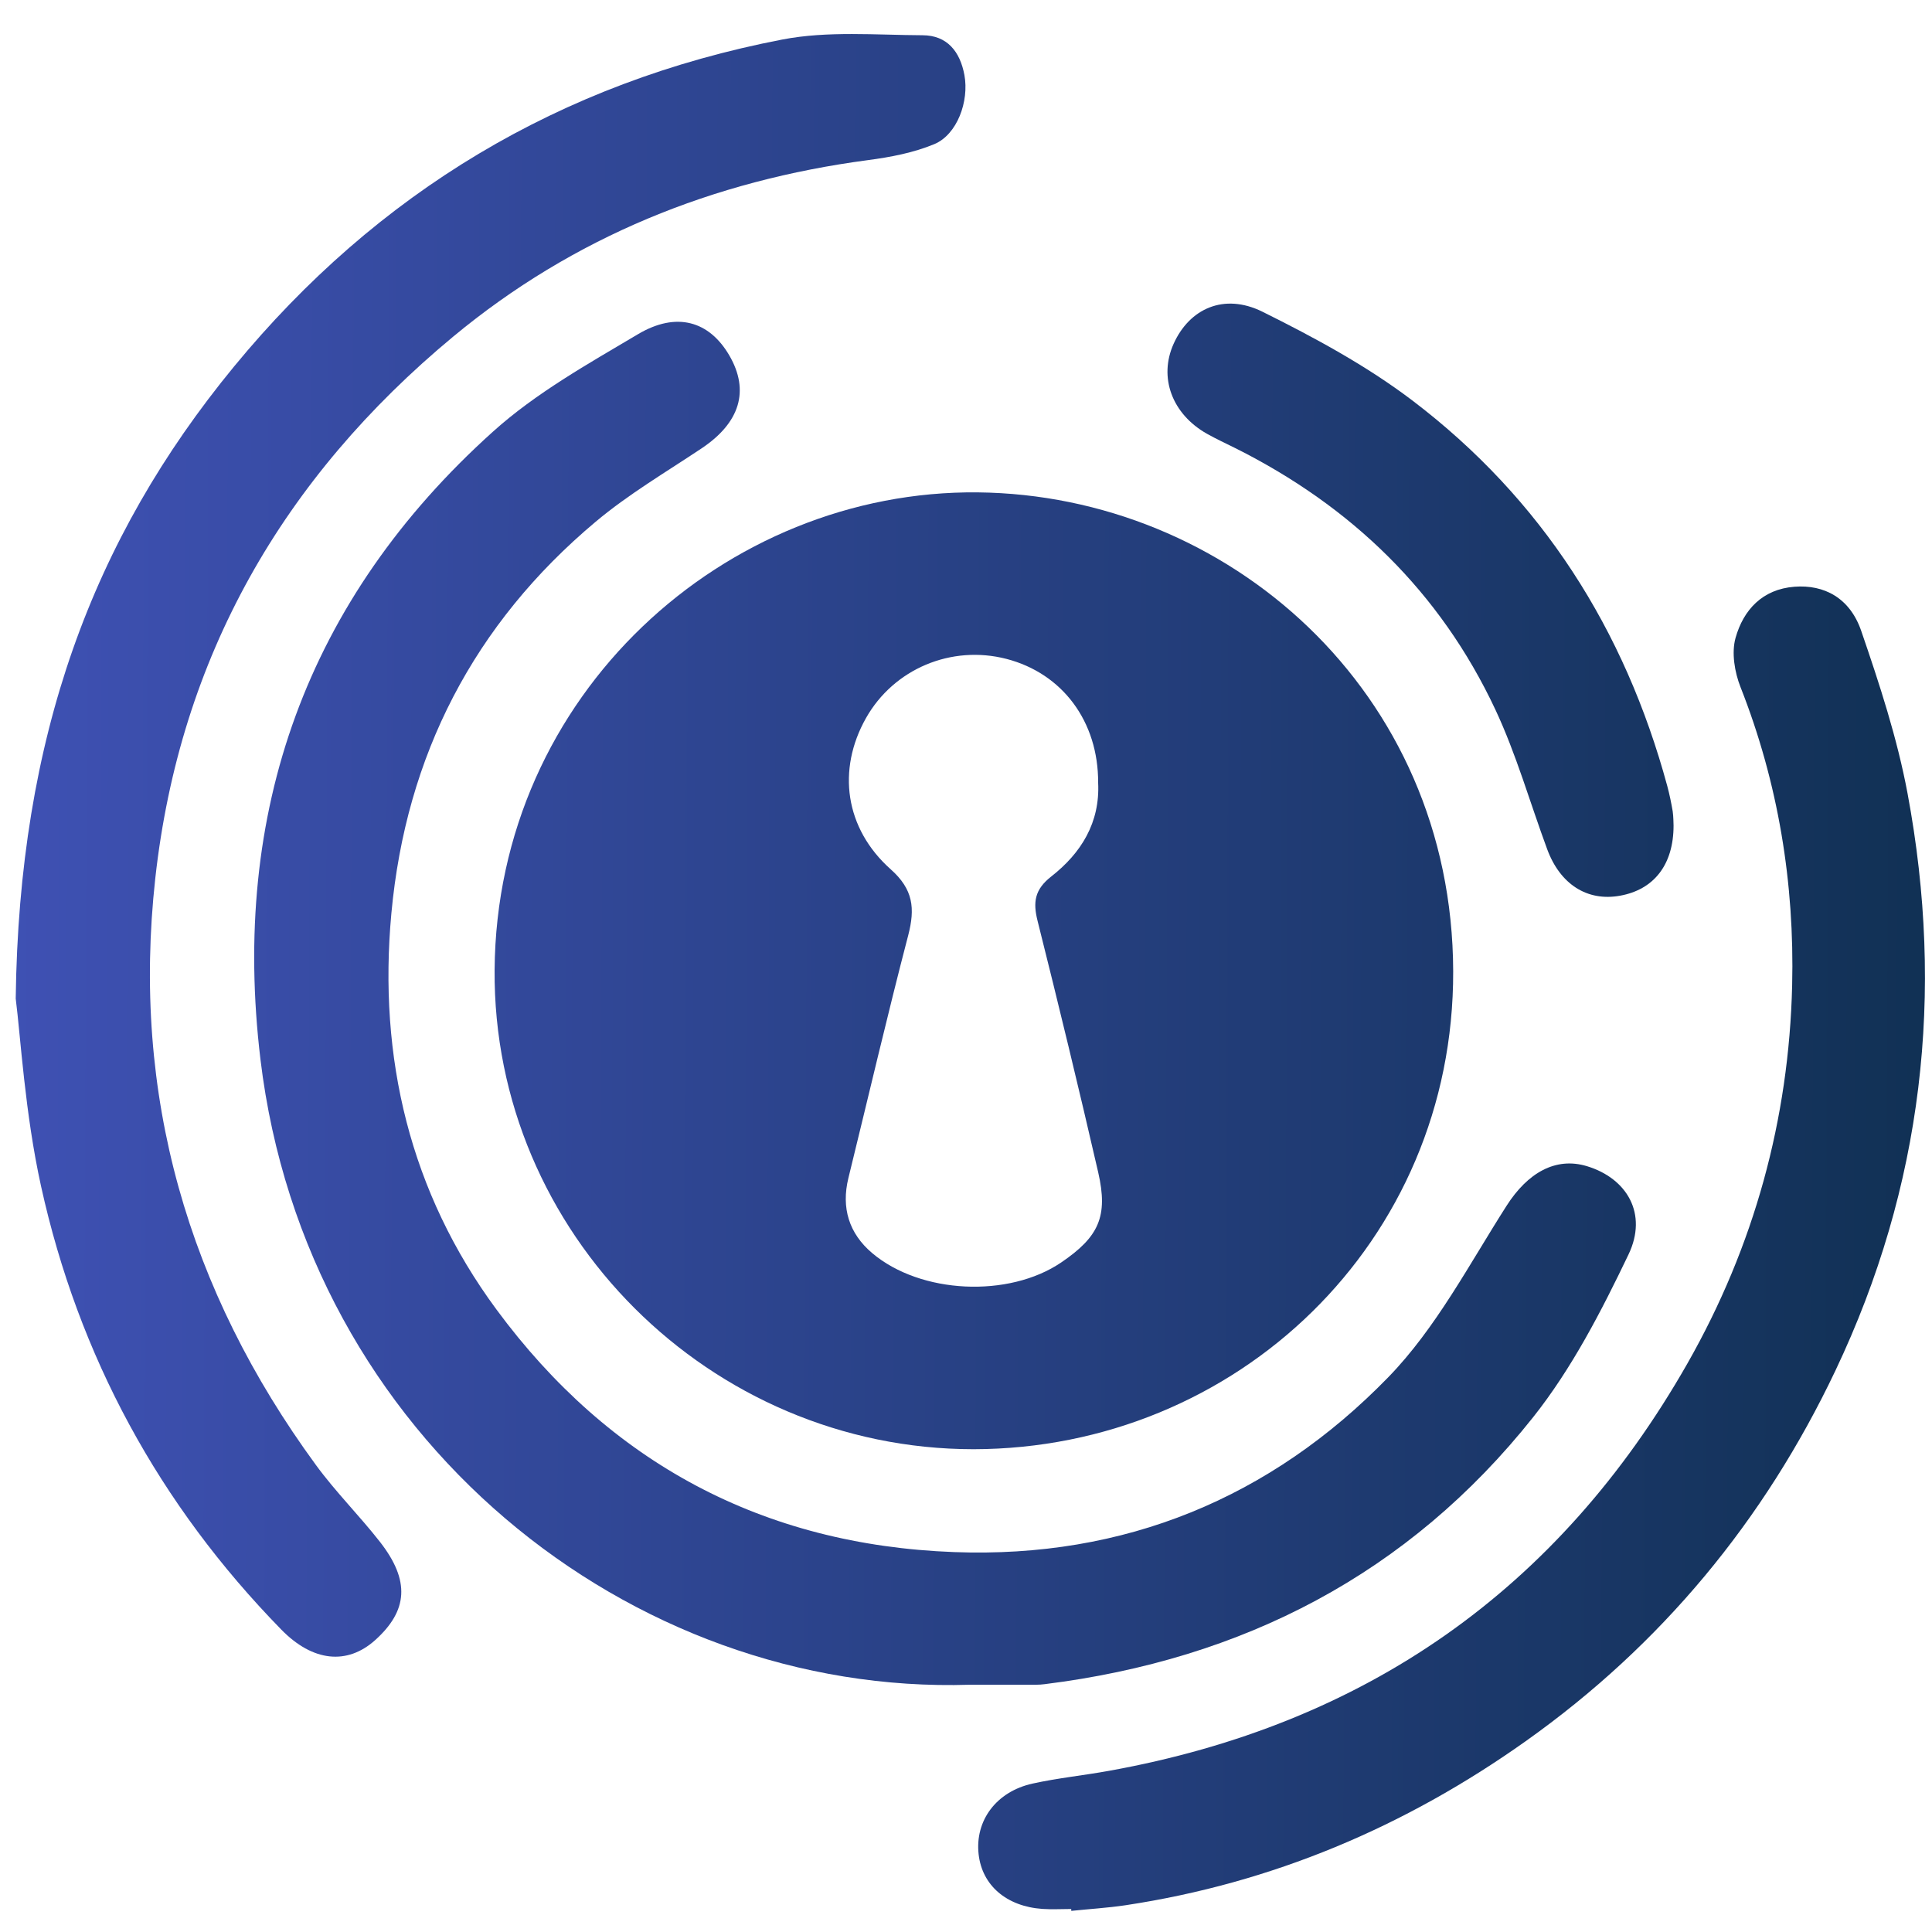
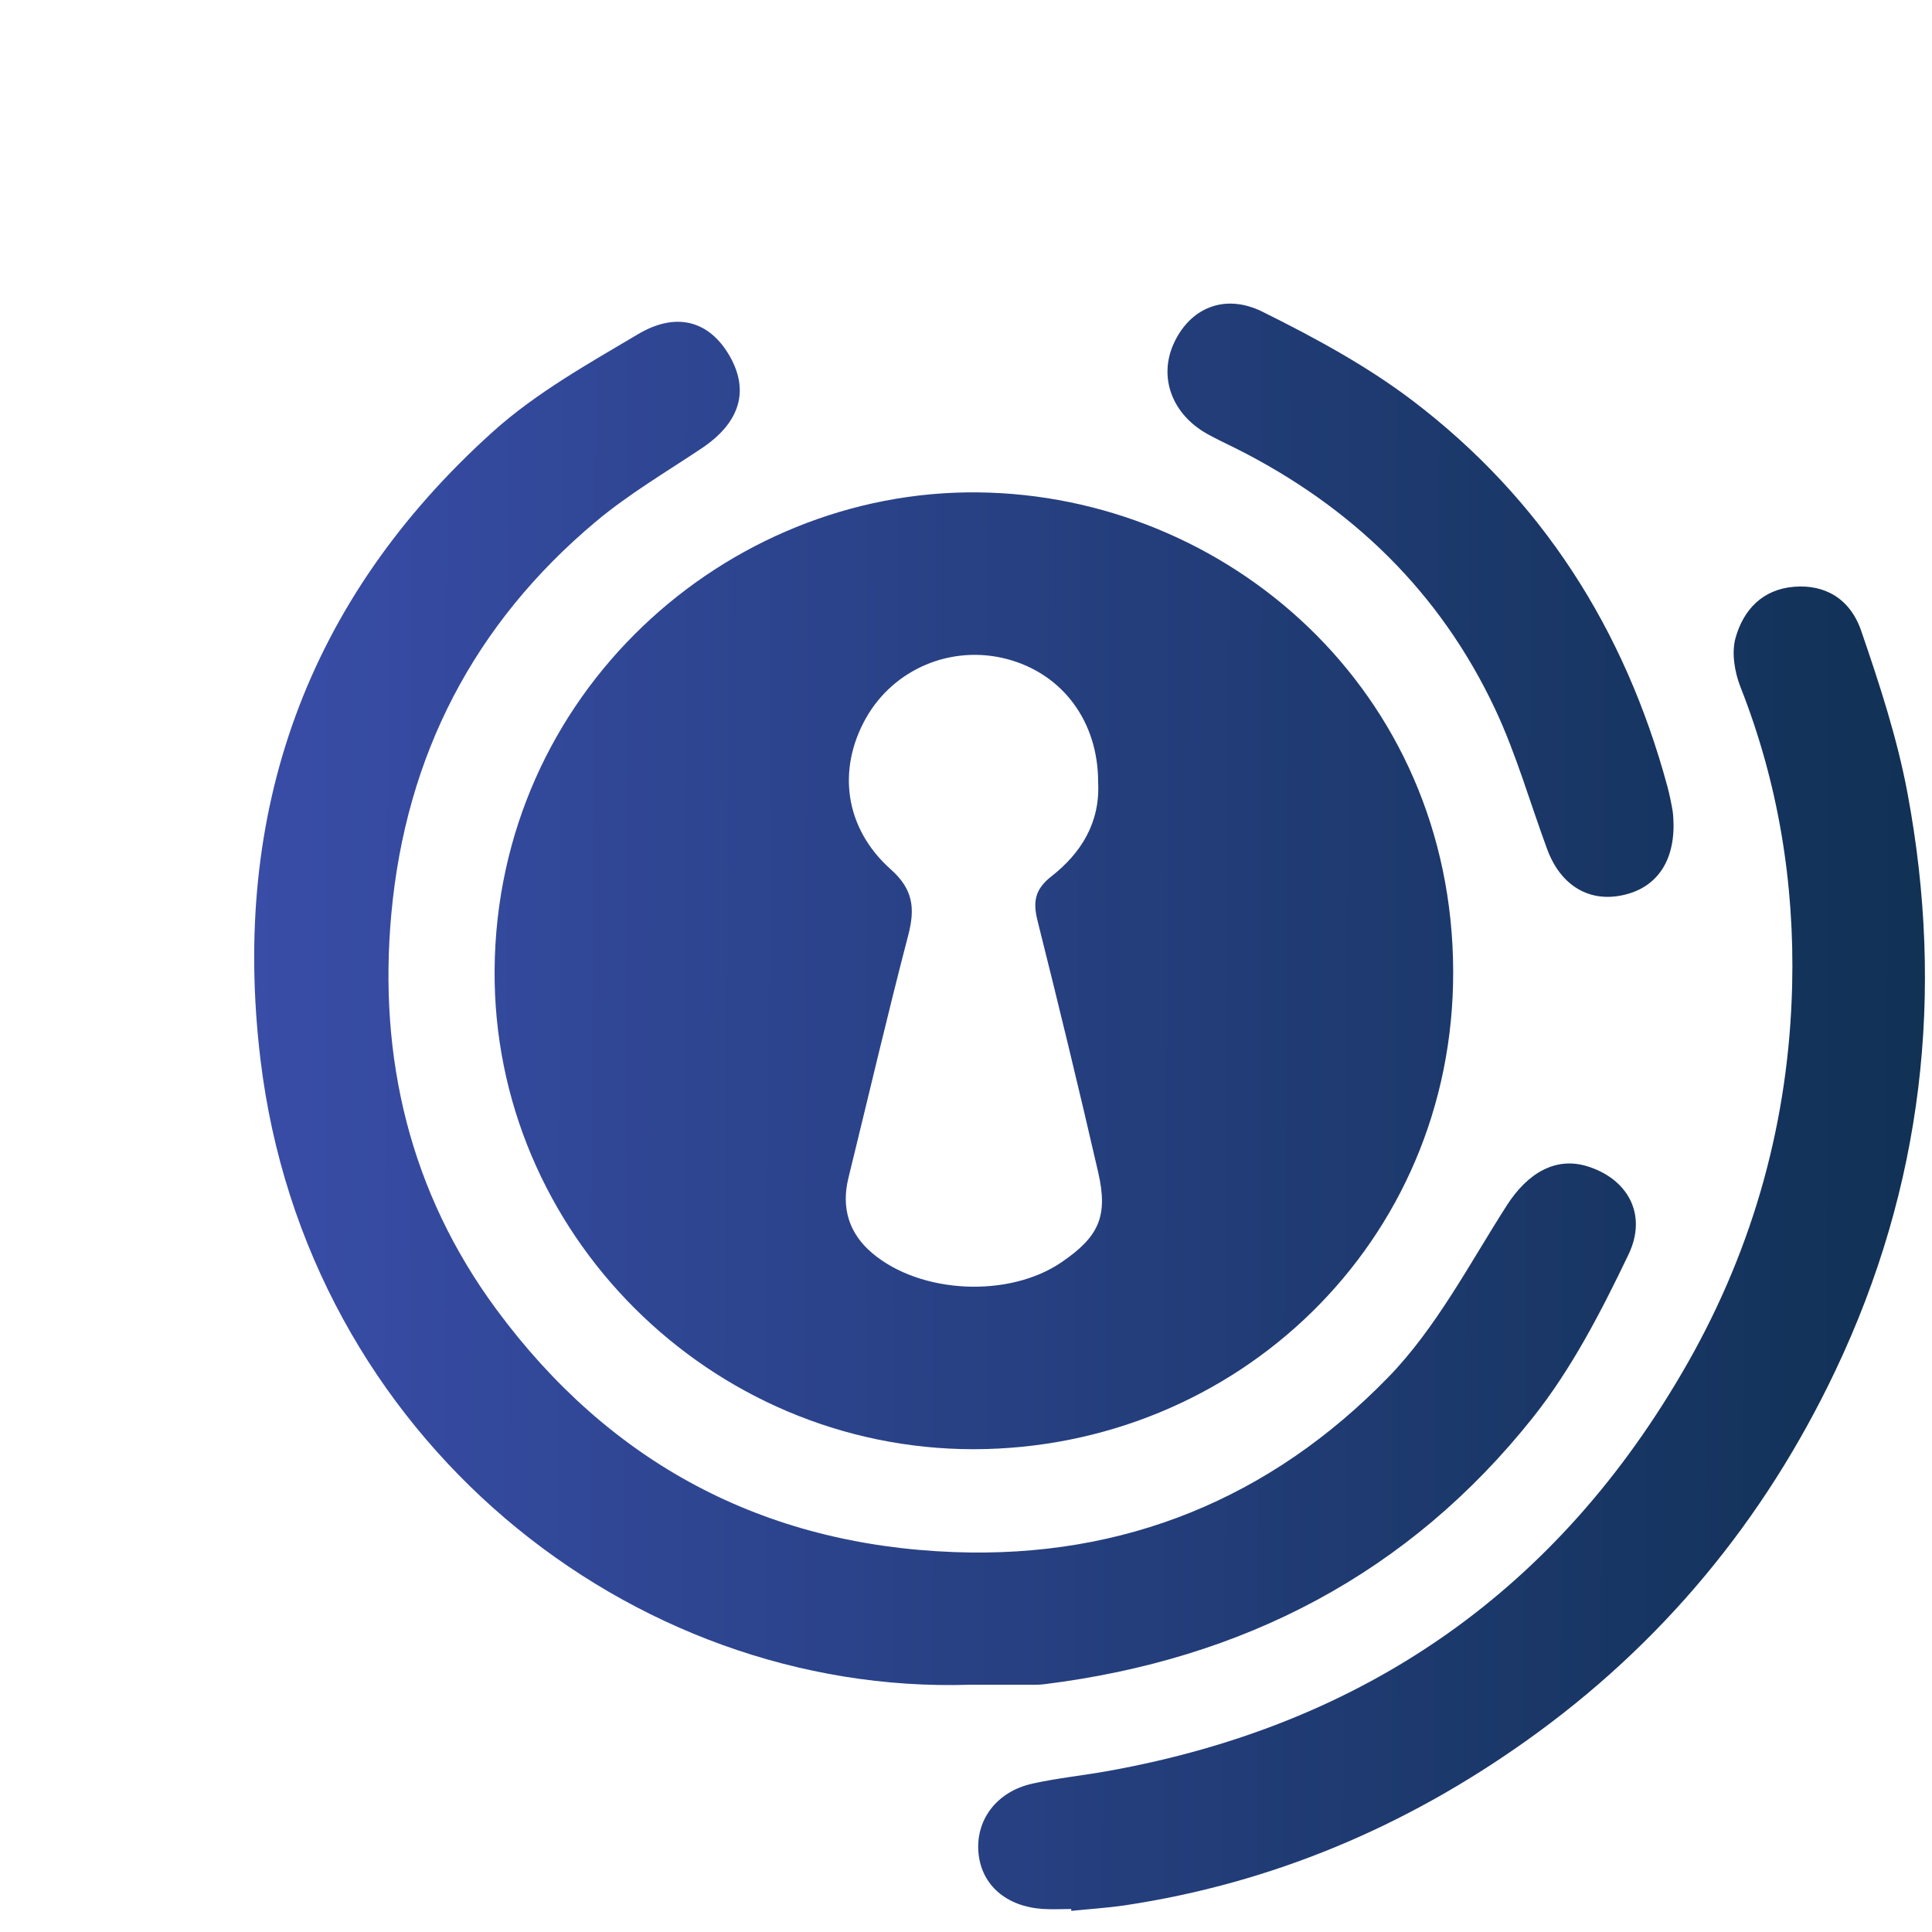
<svg xmlns="http://www.w3.org/2000/svg" id="logo-cropped_xA0_Image_00000070110367150779417010000004701629182138364035_" x="0" y="0" version="1.1" viewBox="0 0 268 268" style="enable-background:new 0 0 268 268" xml:space="preserve">
  <style type="text/css">.st0{fill:url(#SVGID_1_)}</style>
  <g>
    <g>
      <linearGradient id="SVGID_1_" x1="-.592" x2="265.99" y1="134.085" y2="135.224" gradientUnits="userSpaceOnUse">
        <stop offset="0" style="stop-color:#3f51b4" />
        <stop offset="1" style="stop-color:#113155" />
      </linearGradient>
      <path d="M135.05,201.03c-36.56-0.01-66.7-30-66.44-66.48c0.28-38.3,32.06-66.61,67.02-66.25 c34.53,0.36,65.85,27.43,65.95,66.44C201.68,172.35,171.49,200.97,135.05,201.03z M152.33,108.56 c0.03-8.46-4.93-15.14-12.72-17.16c-7.65-1.98-15.64,1.39-19.49,8.22c-4.02,7.14-2.95,15.28,3.44,20.97 c3.13,2.78,3.39,5.42,2.43,9.13c-2.92,11.19-5.54,22.45-8.3,33.68c-1.02,4.15,0.08,7.7,3.29,10.42c6.72,5.69,18.96,6.24,26.23,1.3 c5.21-3.54,6.53-6.38,5.13-12.49c-2.68-11.65-5.5-23.28-8.41-34.88c-0.66-2.61-0.41-4.36,1.9-6.17 C149.96,118.35,152.61,114.12,152.33,108.56z" class="st0" />
      <linearGradient id="SVGID_00000078021550110243797630000014812504150058184111_" x1="-.612" x2="265.97" y1="138.714" y2="139.853" gradientUnits="userSpaceOnUse">
        <stop offset="0" style="stop-color:#3f51b4" />
        <stop offset="1" style="stop-color:#113155" />
      </linearGradient>
      <path style="fill:url(#SVGID_00000078021550110243797630000014812504150058184111_)" d="M134.55,233.7 c-46.99,1.51-92.09-34.1-98.42-86.74c-4.12-34.3,6.37-63.81,32.26-87.09c5.94-5.35,13.15-9.38,20.09-13.5 c5.38-3.2,9.91-1.82,12.68,2.92c2.86,4.9,1.48,9.35-3.83,12.9c-4.96,3.31-10.16,6.37-14.71,10.19 C65.74,86.54,56.31,104.8,54.29,126.7c-1.85,20.03,2.58,38.69,14.57,54.94c15.67,21.25,36.96,32.67,63.48,33.66 c23.63,0.89,43.94-7.5,60.24-24.26c6.63-6.82,11.22-15.67,16.42-23.8c2.89-4.52,6.77-6.8,11.14-5.47 c5.56,1.69,8.46,6.61,5.76,12.25c-3.76,7.85-7.85,15.8-13.23,22.57c-17.27,21.75-40.29,33.61-67.75,37.03 c-0.39,0.05-0.79,0.08-1.19,0.08C140.66,233.71,137.6,233.7,134.55,233.7z" />
      <linearGradient id="SVGID_00000182502361117118273650000010358136585432439968_" x1="-.519" x2="266.063" y1="116.917" y2="118.056" gradientUnits="userSpaceOnUse">
        <stop offset="0" style="stop-color:#3f51b4" />
        <stop offset="1" style="stop-color:#113155" />
      </linearGradient>
-       <path style="fill:url(#SVGID_00000182502361117118273650000010358136585432439968_)" d="M2.18,138.52 c0.45-36.23,10.6-63.74,30.28-87.67c19.89-24.18,45.32-39.44,76.07-45.37c6.29-1.21,12.96-0.62,19.45-0.59 c3.42,0.01,5.2,2.28,5.8,5.52c0.67,3.64-1,8.25-4.17,9.58c-2.88,1.2-6.08,1.81-9.2,2.22c-21.46,2.84-40.86,10.65-57.54,24.48 c-23.59,19.57-37.93,44.44-41.33,75.15c-3.32,30.02,4.51,57.09,22.27,81.36c2.73,3.74,6.05,7.04,8.91,10.7 c4.18,5.36,3.88,9.53-0.7,13.63c-3.86,3.45-8.62,3-12.99-1.47c-16.95-17.34-28.14-37.94-33.34-61.53 C3.45,154.36,2.86,143.82,2.18,138.52z" />
      <linearGradient id="SVGID_00000137122619772890105950000011479294109599487666_" x1="-.756" x2="265.827" y1="172.345" y2="173.484" gradientUnits="userSpaceOnUse">
        <stop offset="0" style="stop-color:#3f51b4" />
        <stop offset="1" style="stop-color:#113155" />
      </linearGradient>
      <path style="fill:url(#SVGID_00000137122619772890105950000011479294109599487666_)" d="M148.59,264.81 c-1.33,0-2.66,0.08-3.99-0.01c-4.99-0.35-8.37-3.27-8.85-7.59c-0.52-4.65,2.44-8.69,7.49-9.8c3.5-0.77,7.08-1.13,10.61-1.77 c35.49-6.4,62.32-25.07,80.22-56.5c9.27-16.29,14.09-33.9,14.53-52.46c0.34-14.12-1.91-28.05-7.16-41.36 c-0.82-2.08-1.27-4.77-0.69-6.84c1.09-3.87,3.72-6.75,8.17-7.09c4.13-0.32,7.69,1.56,9.26,6.12c2.54,7.39,5,14.9,6.43,22.56 c5.17,27.69,2.12,54.53-10.01,80.06c-9.87,20.78-24.13,38.04-42.96,51.4c-16.75,11.89-35.17,19.69-55.53,22.76 c-2.49,0.37-5.01,0.52-7.51,0.78C148.61,264.98,148.6,264.89,148.59,264.81z" />
      <linearGradient id="SVGID_00000089539764051531647730000006810769399172282524_" x1="-.371" x2="266.211" y1="82.417" y2="83.556" gradientUnits="userSpaceOnUse">
        <stop offset="0" style="stop-color:#3f51b4" />
        <stop offset="1" style="stop-color:#113155" />
      </linearGradient>
      <path style="fill:url(#SVGID_00000089539764051531647730000006810769399172282524_)" d="M232.15,114.52 c0,5.45-2.74,8.89-7.43,9.73c-4.53,0.82-8.3-1.57-10.1-6.45c-2.39-6.46-4.28-13.16-7.19-19.37 c-7.66-16.33-19.99-28.22-36.08-36.27c-1.31-0.65-2.64-1.27-3.91-1.98c-4.87-2.74-6.74-7.83-4.64-12.49 c2.19-4.87,6.98-7.09,12.32-4.45c7.21,3.58,14.43,7.48,20.82,12.33c17.93,13.63,29.45,31.75,35.34,53.47 c0.31,1.15,0.55,2.33,0.75,3.5C232.14,113.31,232.13,114.12,232.15,114.52z" />
    </g>
  </g>
</svg>